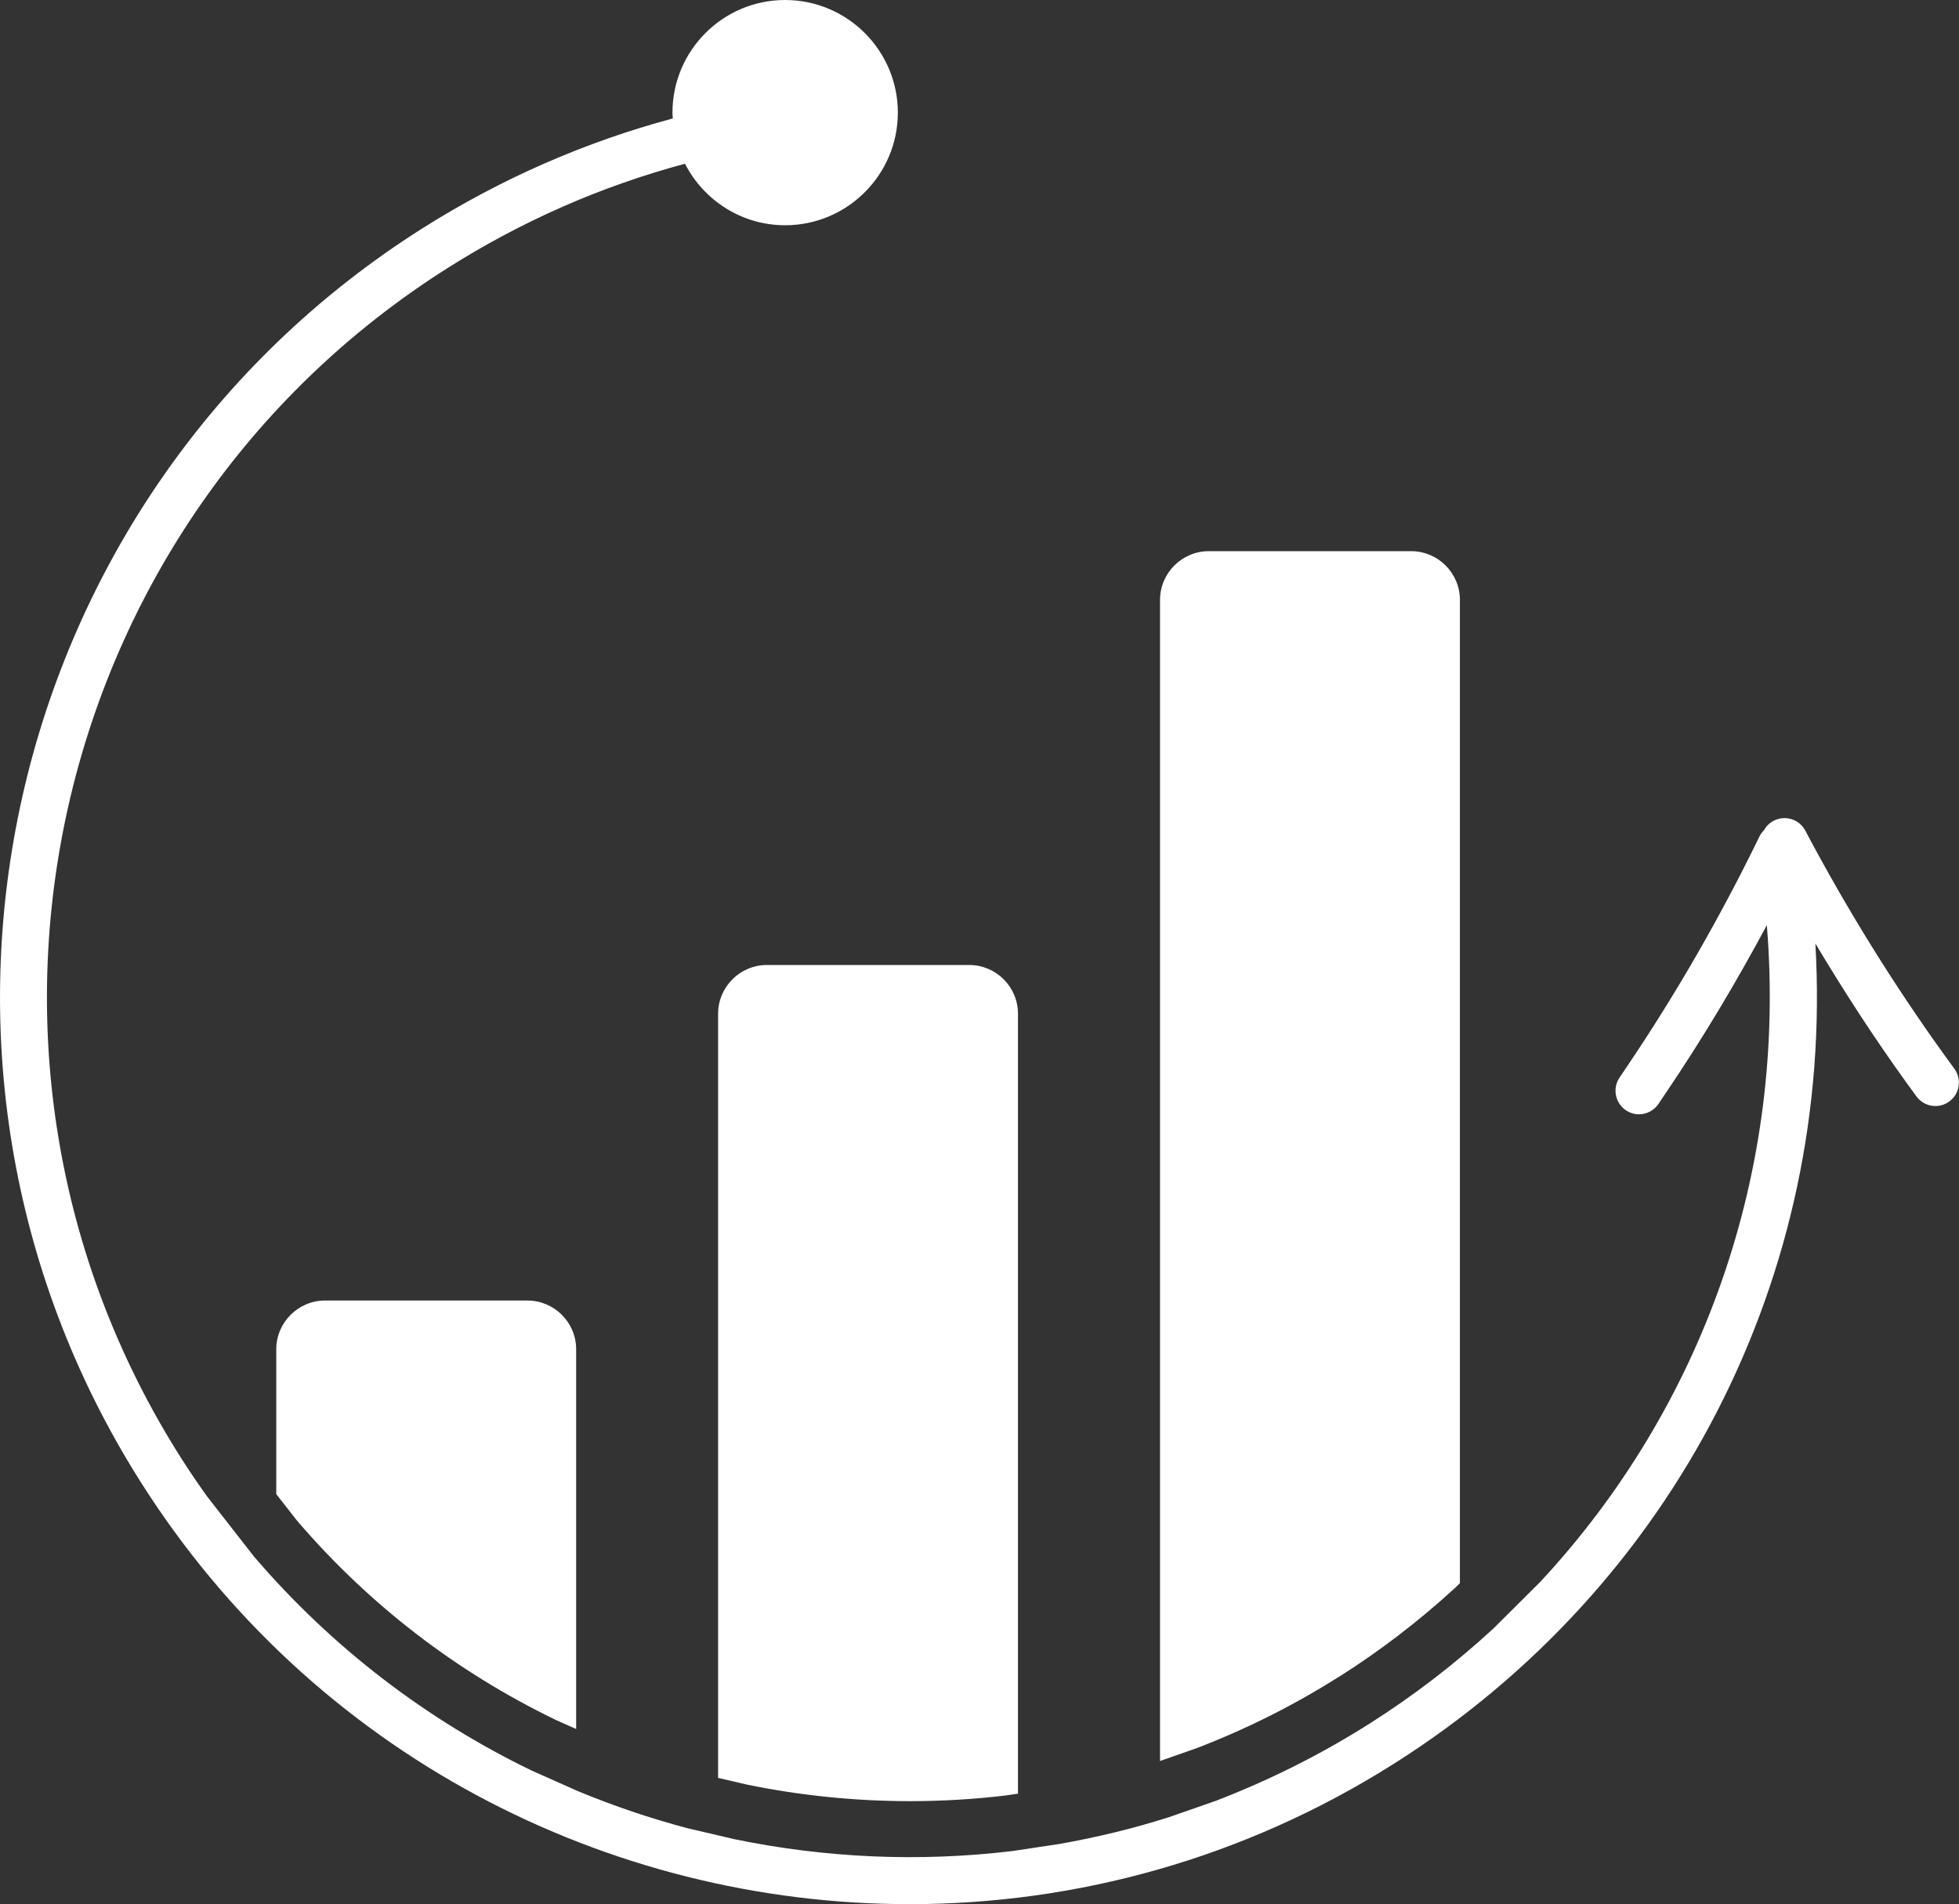
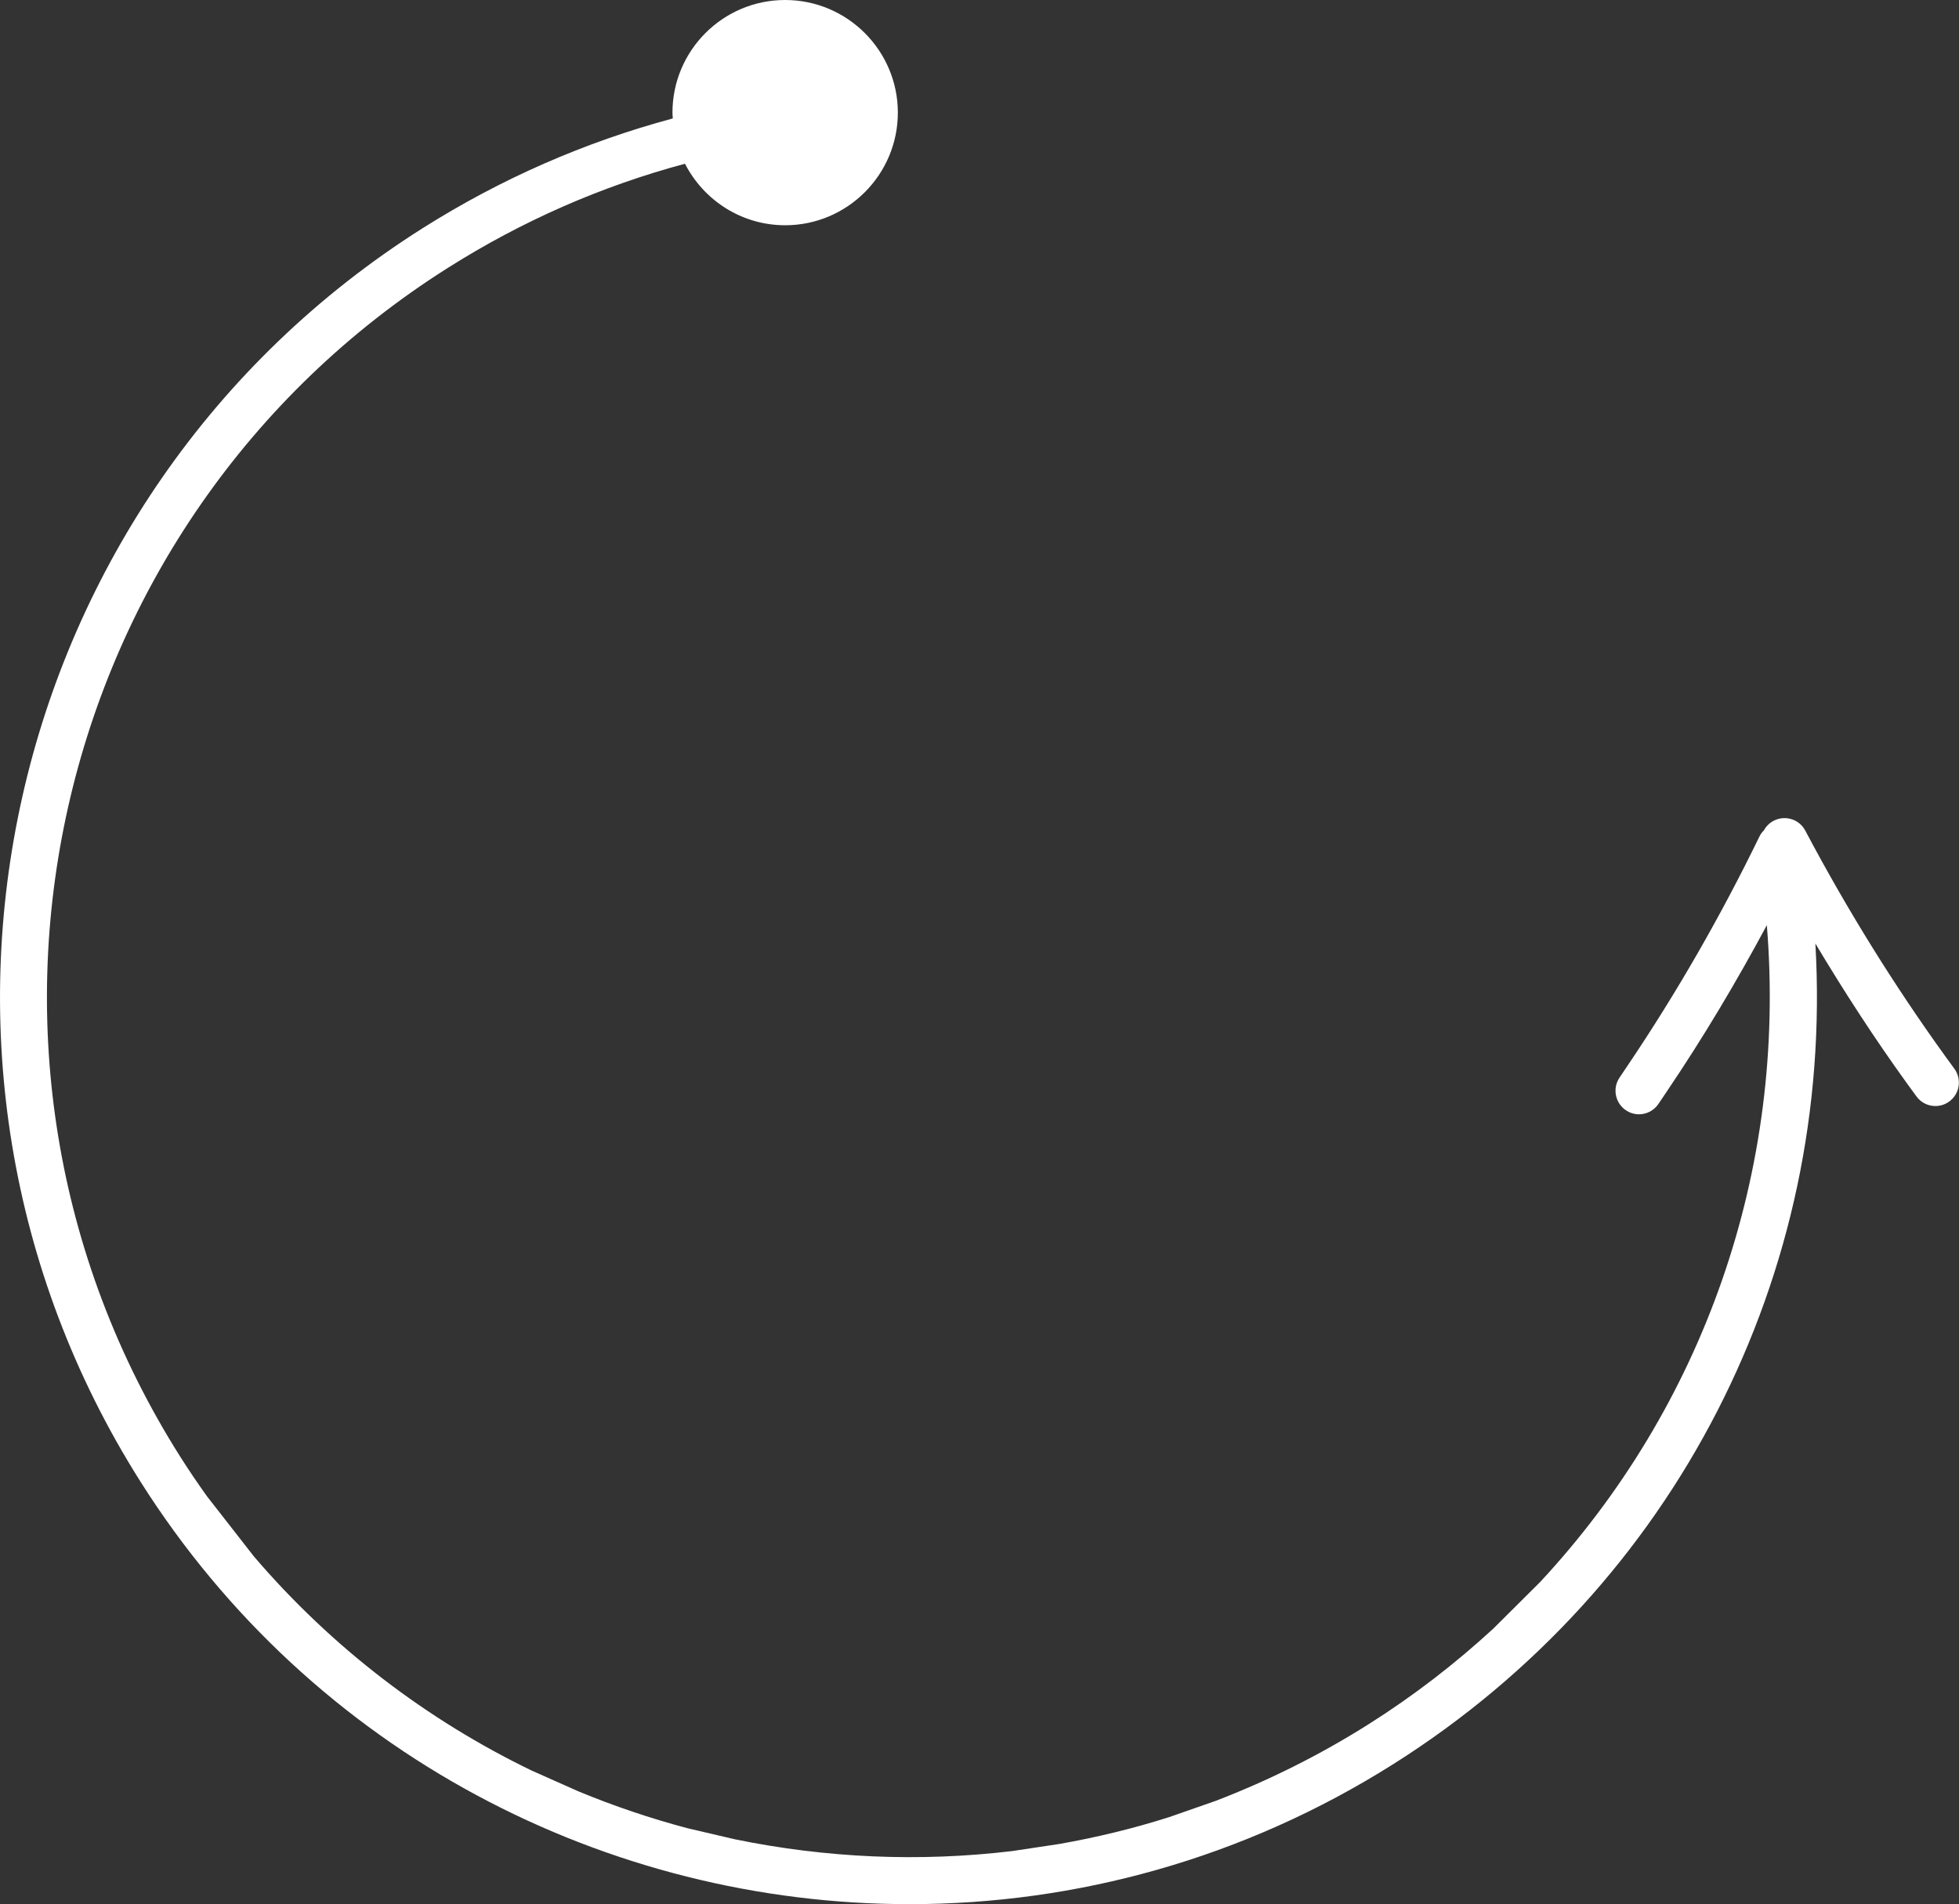
<svg xmlns="http://www.w3.org/2000/svg" id="Camada_2" data-name="Camada 2" width="175.14" height="170.25" viewBox="0 0 175.14 170.25">
  <rect x="0" y="0" width="175.14" height="170.25" fill="#333333" stroke="none" />
  <defs>
    <style>      .cls-1 {        fill: #fff;        stroke-width: 0px;      }    </style>
  </defs>
  <g id="Icones">
    <g id="Produtividade">
-       <path class="cls-1" d="M49.62,153.75l1.89.84v-33.95c0-2.4-1.95-4.36-4.36-4.36h-18.09c-2.4,0-4.36,1.96-4.36,4.36v12.95l1.87,2.39c6.41,7.47,14.16,13.45,23.04,17.76Z" />
-       <path class="cls-1" d="M81.38,161.04c2.83,0,5.68-.17,8.48-.5l1.15-.17v-69.73c0-2.4-1.95-4.36-4.36-4.36h-18.09c-2.4,0-4.36,1.96-4.36,4.36v68.32l2.58.6c4.81.99,9.72,1.48,14.6,1.48Z" />
-       <path class="cls-1" d="M119.7,149.93c3.67-2.32,7.15-4.99,10.37-7.94l.45-.44V53.64c0-2.4-1.95-4.36-4.36-4.36h-18.09c-2.4,0-4.36,1.96-4.36,4.36v103.81l3.28-1.15c4.43-1.7,8.7-3.84,12.71-6.38Z" />
      <path class="cls-1" d="M18.51,133.79c-.83-1.16-1.64-2.35-2.41-3.57C-6.6,94.32,4.14,46.65,40.04,23.95c6.64-4.2,13.74-7.31,21.2-9.31,1.67,3.26,5.05,5.5,8.96,5.5,5.55,0,10.07-4.52,10.07-10.07S75.75,0,70.19,0s-10.07,4.52-10.07,10.07c0,.17.02.34.03.52-7.86,2.11-15.36,5.39-22.36,9.81C-.06,44.33-11.38,94.61,12.55,132.46c15.44,24.42,41.83,37.8,68.78,37.79,14.83,0,29.84-4.05,43.28-12.55,25.17-15.91,39.41-43.79,37.69-73.34,2.58,4.32,5.31,8.52,8.2,12.52l.83,1.14c.41.57,1.05.87,1.7.87.43,0,.86-.13,1.23-.4.94-.68,1.15-1.99.47-2.93l-.83-1.14c-4.56-6.32-8.77-13.1-12.5-20.15-.54-1.03-1.81-1.42-2.84-.88-.38.2-.67.5-.86.85-.16.16-.3.34-.4.55-3.46,7.12-7.41,13.99-11.73,20.4l-.78,1.16c-.65.96-.39,2.27.57,2.92.36.24.77.36,1.17.36.67,0,1.34-.33,1.74-.93l.78-1.16c3.19-4.72,6.16-9.69,8.91-14.82,1.8,21.97-5.72,43.09-20.26,58.72l-4.19,4.17c-3.41,3.14-7.13,6.01-11.15,8.55-4.4,2.78-8.98,5.05-13.66,6.85l-4.18,1.46c-3.24,1.03-6.52,1.82-9.82,2.4l-4.18.63c-8.32,1-16.7.62-24.82-1.05l-4.2-.98c-3.33-.88-6.61-1.99-9.8-3.31l-4.2-1.87c-9.31-4.51-17.79-10.94-24.8-19.13" />
    </g>
  </g>
</svg>